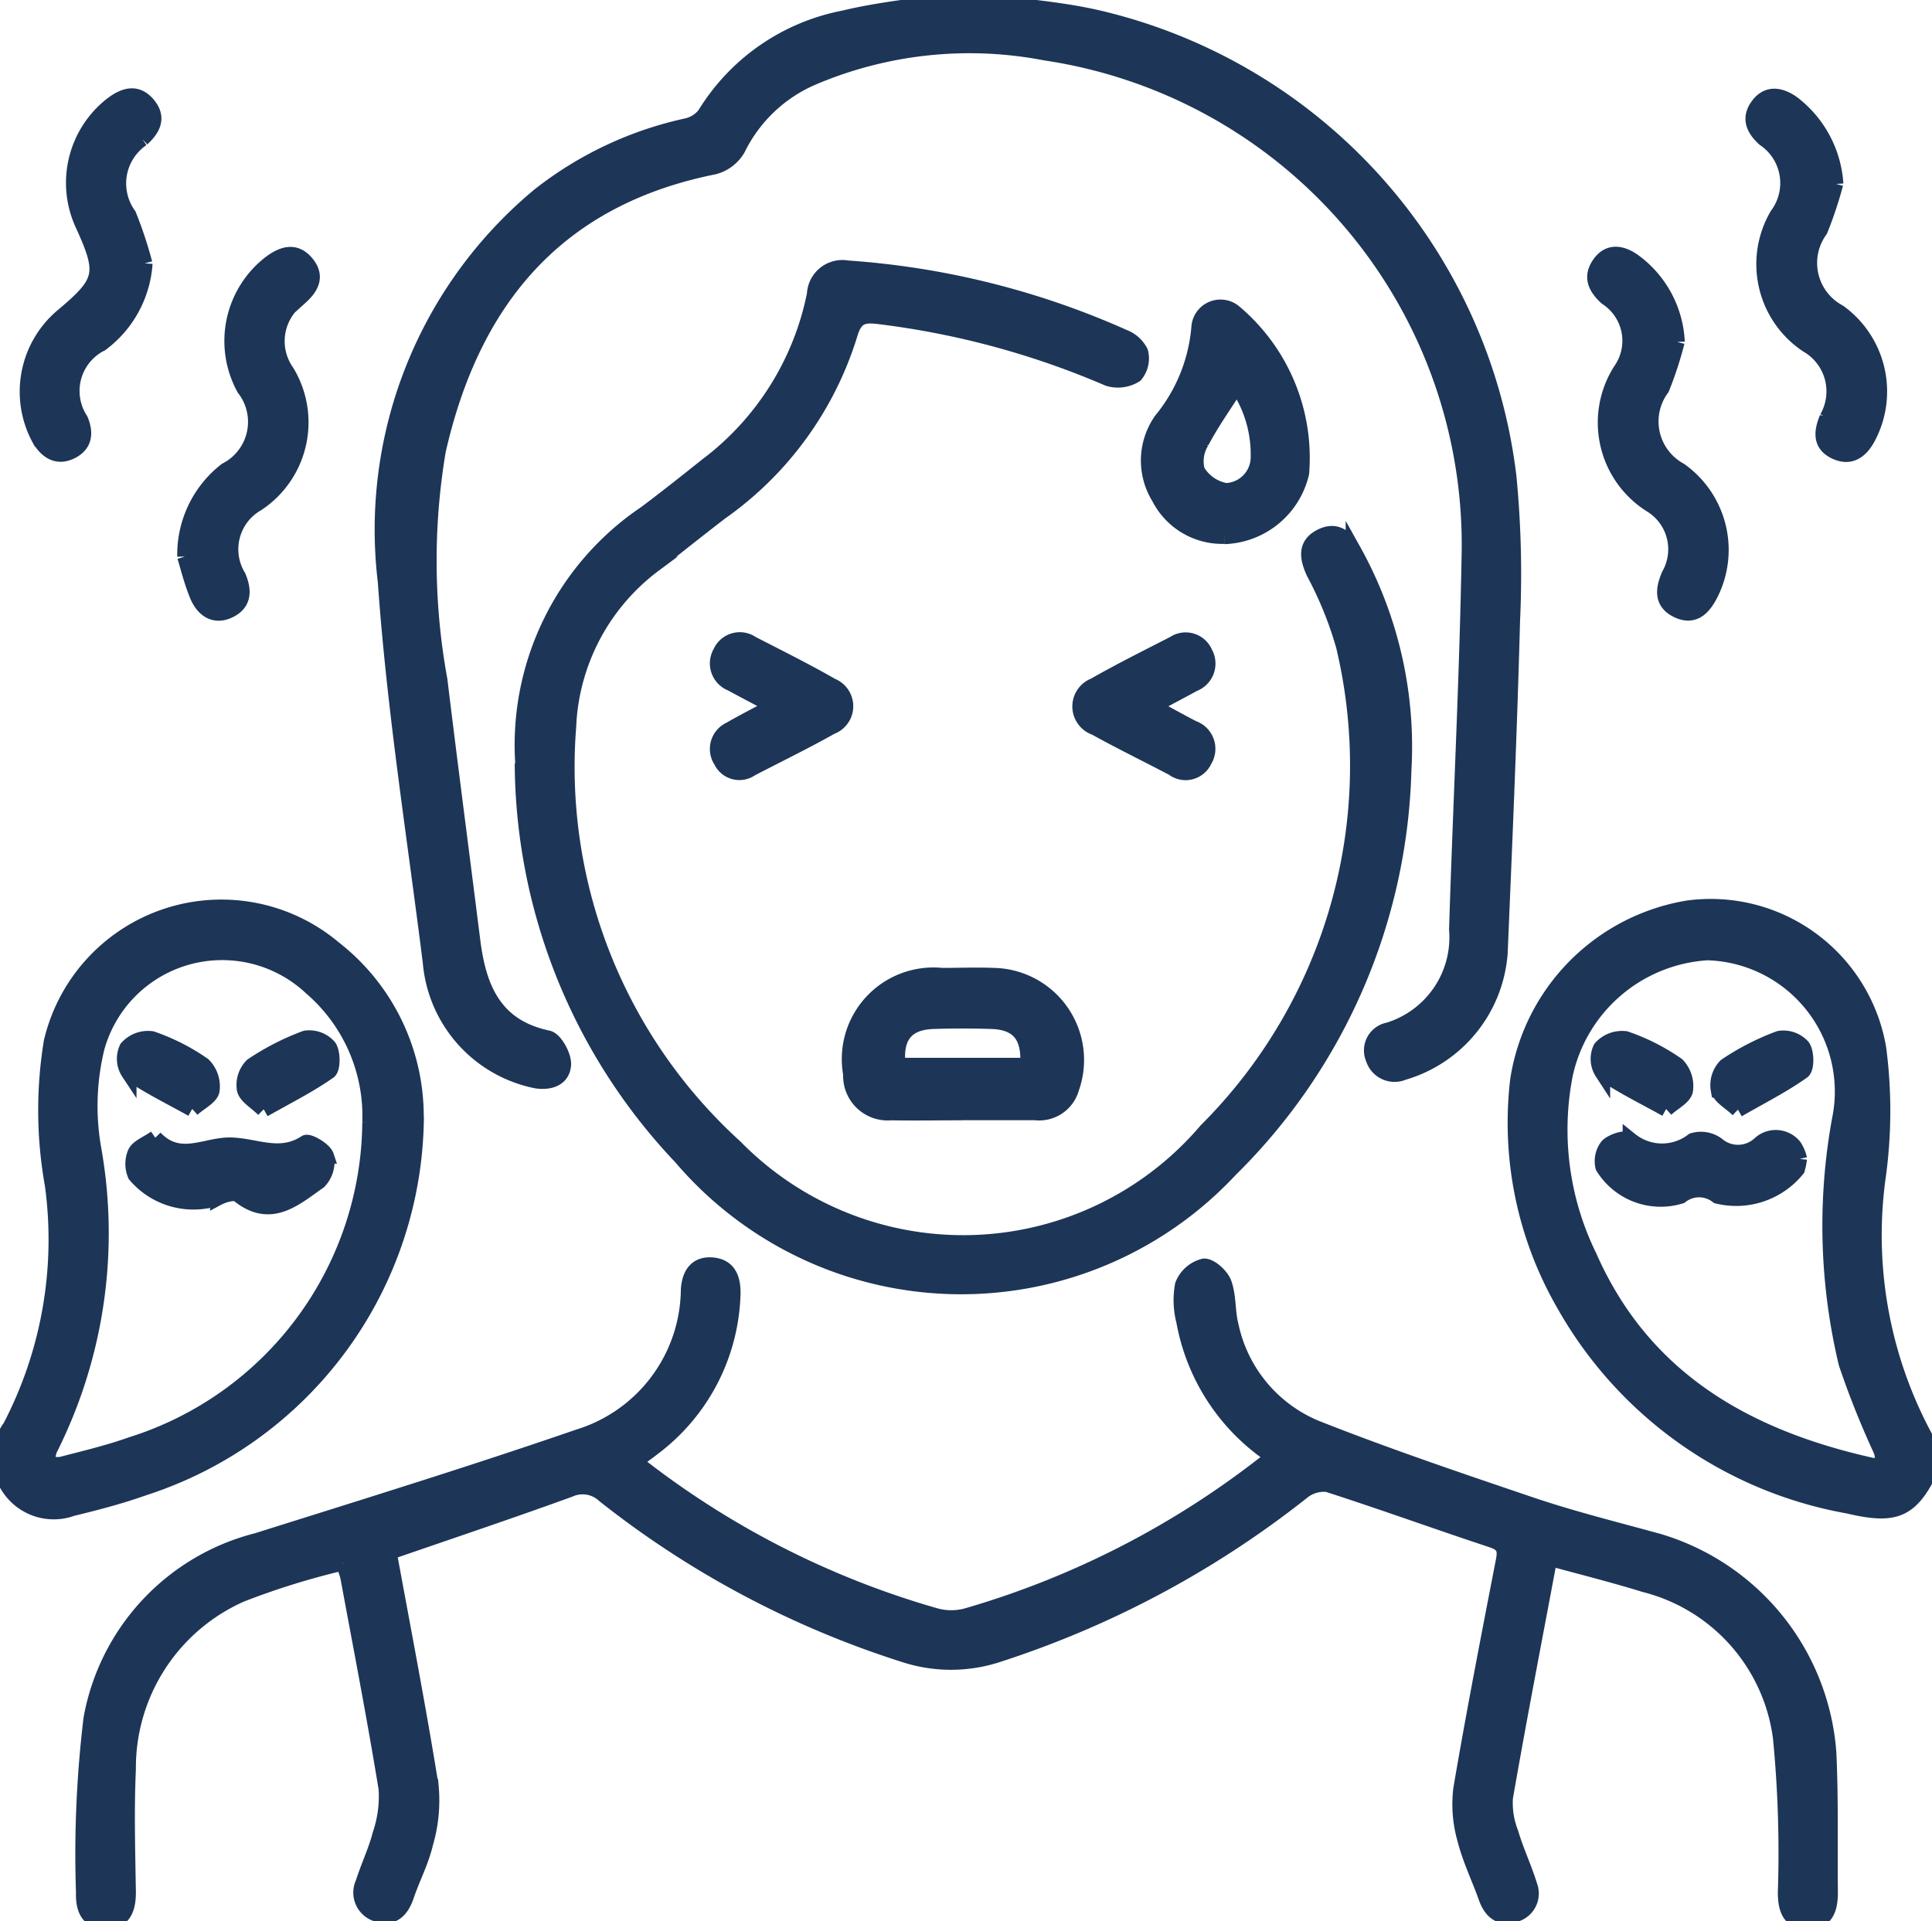
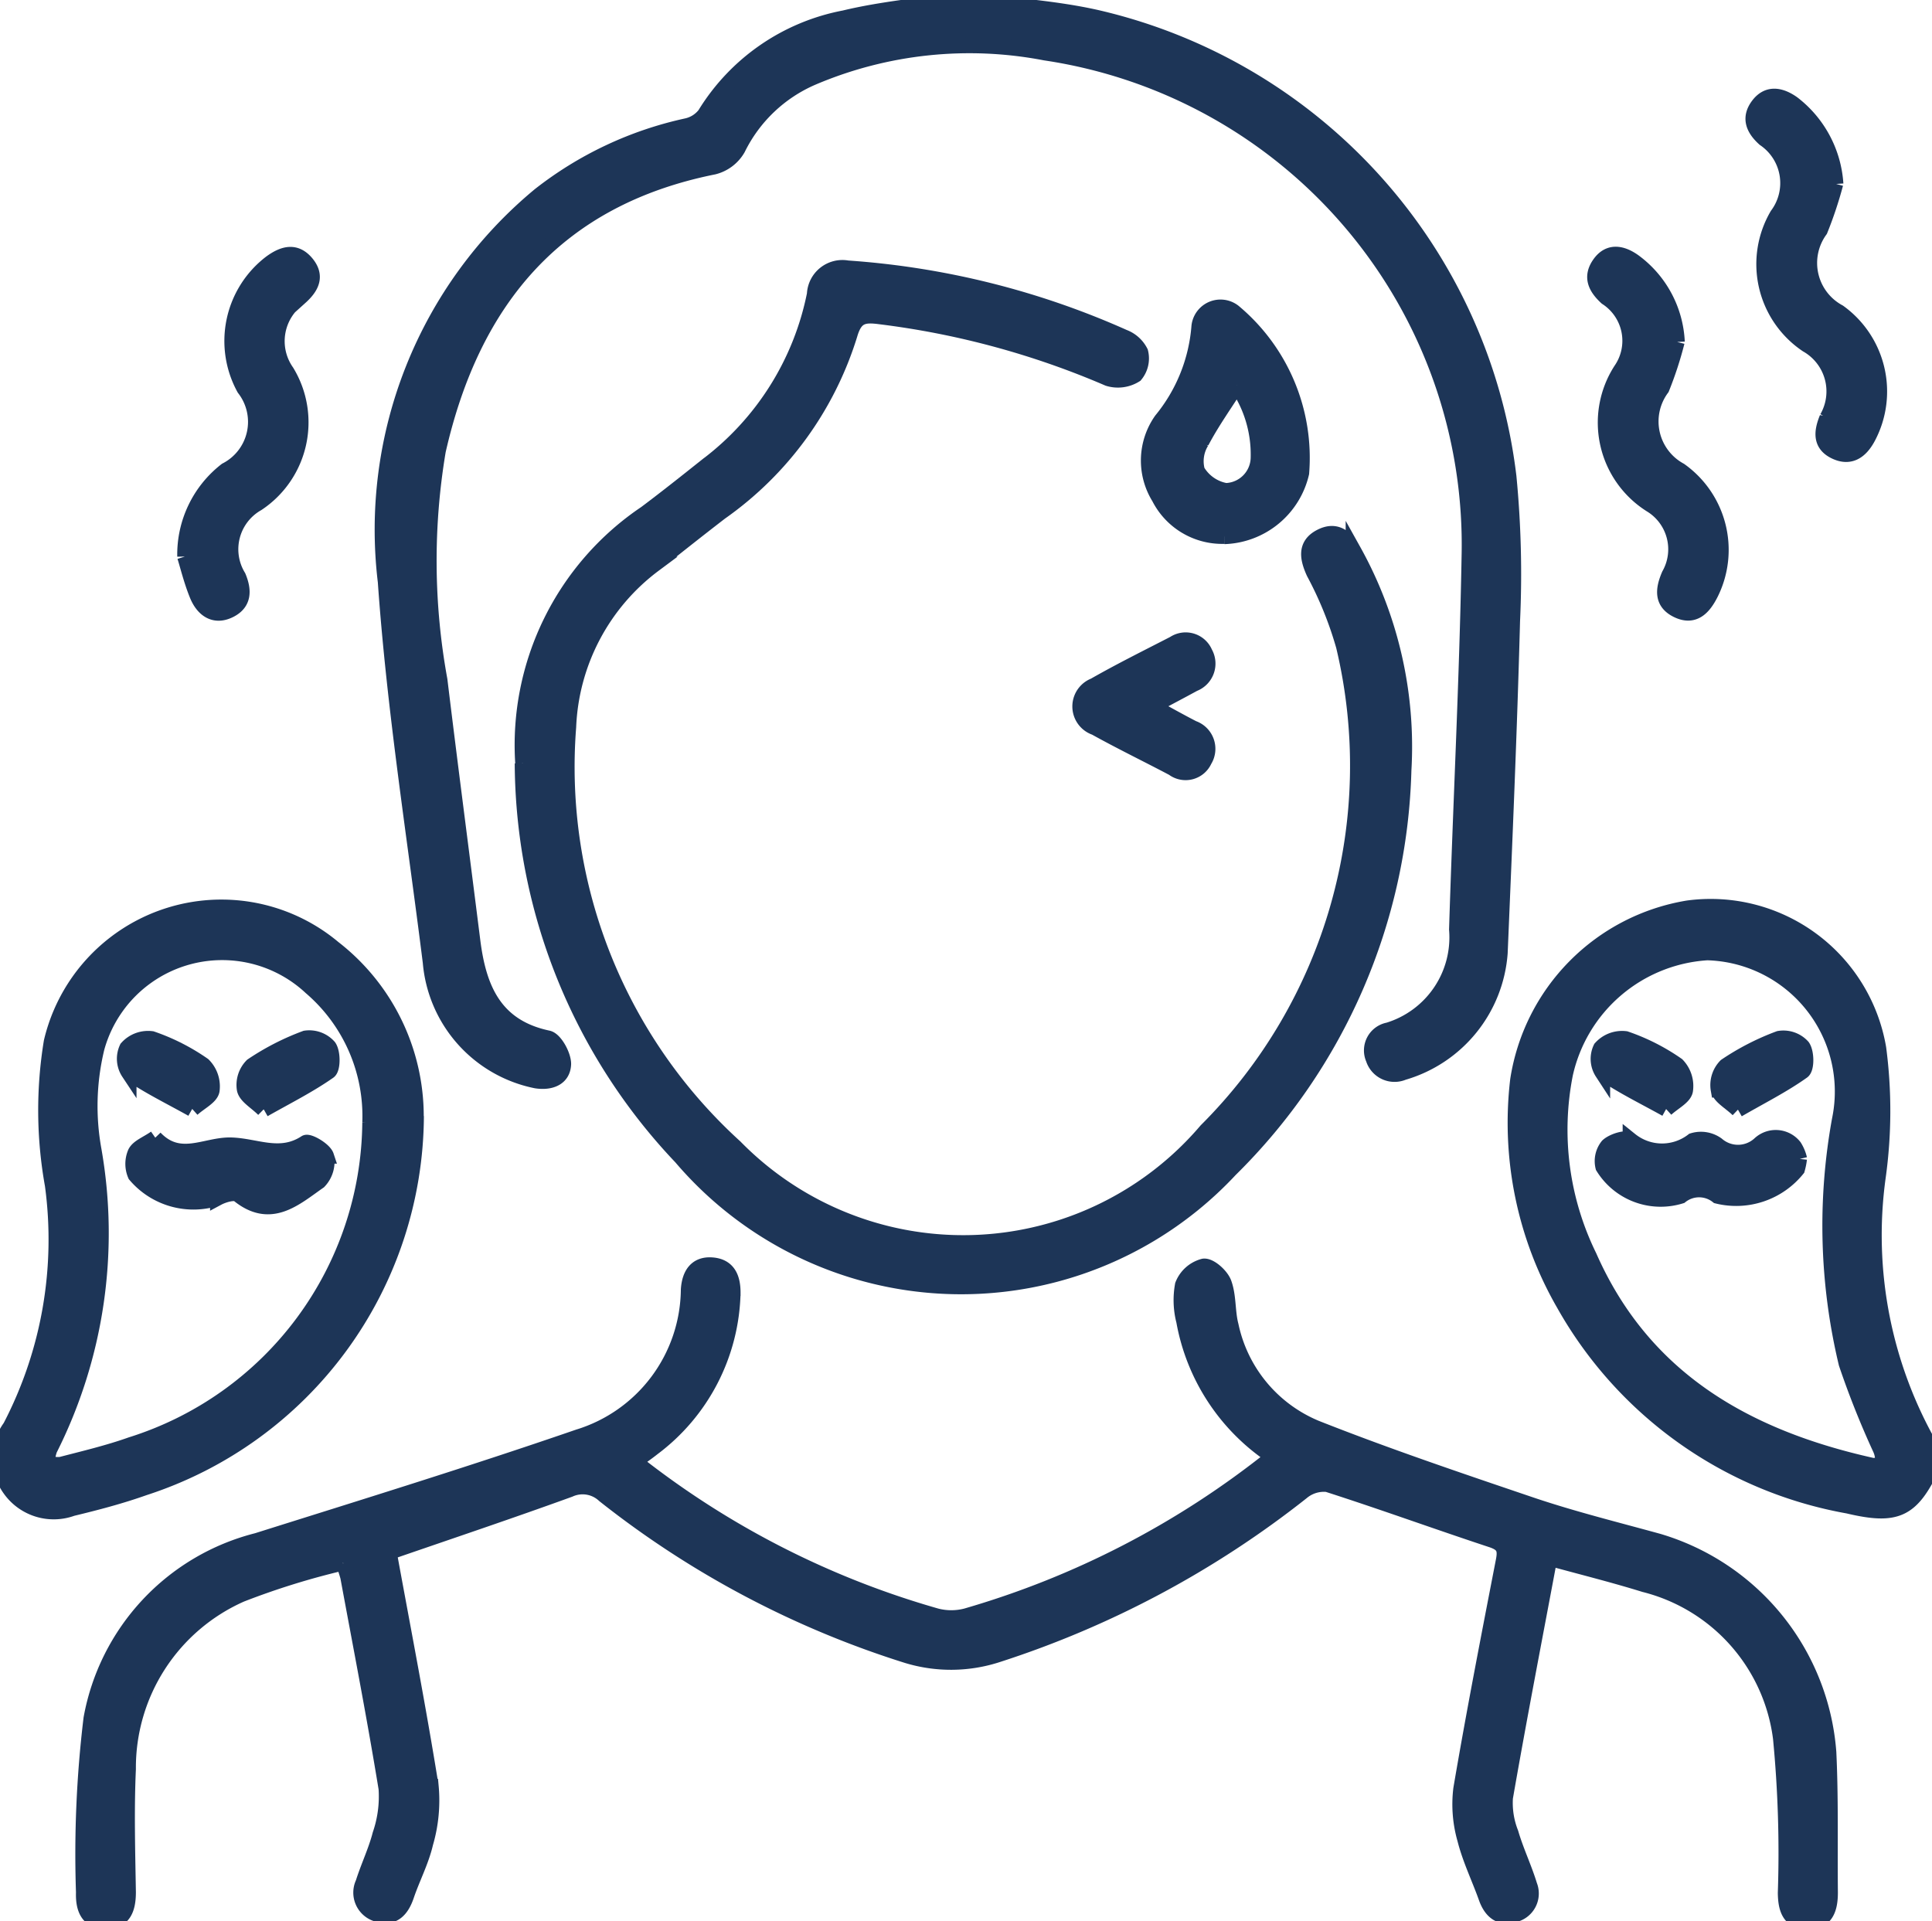
<svg xmlns="http://www.w3.org/2000/svg" id="anxiety-icon-6" width="37.505" height="37.301" viewBox="0 0 37.505 37.301">
  <defs>
    <clipPath id="clip-path">
      <rect id="Rectangle_162" data-name="Rectangle 162" width="37.505" height="37.301" fill="#1d3557" stroke="#1d3557" stroke-width="0.3" />
    </clipPath>
  </defs>
  <g id="Group_3939" data-name="Group 3939" clip-path="url(#clip-path)">
    <path id="Path_6110" data-name="Path 6110" d="M100.117,0c.826.111,1.667.16,2.477.344a10.418,10.418,0,0,1,7.99,8.911,19.6,19.6,0,0,1,.07,2.8c-.057,2.148-.15,4.3-.24,6.443a2.615,2.615,0,0,1-1.878,2.322.43.43,0,0,1-.578-.265A.4.4,0,0,1,108.25,20a1.884,1.884,0,0,0,1.326-1.956c.075-2.413.2-4.826.243-7.239a9.657,9.657,0,0,0-8.232-9.781,7.777,7.777,0,0,0-4.511.478,2.886,2.886,0,0,0-1.457,1.382.751.751,0,0,1-.467.354C92.1,3.85,90.464,5.826,89.8,8.751a12.887,12.887,0,0,0,.032,4.453c.205,1.688.426,3.373.638,5.06.115.919.419,1.672,1.463,1.892.134.028.3.329.3.5-.009.275-.249.366-.525.325a2.567,2.567,0,0,1-2.055-2.3c-.308-2.462-.7-4.918-.873-7.39a8.431,8.431,0,0,1,2.99-7.5,7.048,7.048,0,0,1,2.851-1.344.611.611,0,0,0,.359-.224A4.064,4.064,0,0,1,97.687.351C98.4.179,99.138.113,99.866,0Z" transform="translate(-81.296)" fill="#1d3557" stroke="#1d3557" stroke-width="0.3" />
    <path id="Path_6111" data-name="Path 6111" d="M358.418,220.61c-.4.837-.685.977-1.629.754a7.926,7.926,0,0,1-5.516-3.917,7.05,7.05,0,0,1-.894-4.349,4,4,0,0,1,3.3-3.337,3.305,3.305,0,0,1,3.7,2.718,9.3,9.3,0,0,1-.008,2.491,8.26,8.26,0,0,0,1.045,5.3Zm-4.374-9.987a3.017,3.017,0,0,0-2.746,2.357,5.589,5.589,0,0,0,.466,3.544c1.052,2.387,3.057,3.515,5.484,4.056.068.015.207-.021.212-.051a.518.518,0,0,0-.042-.267,17.048,17.048,0,0,1-.662-1.661,11.484,11.484,0,0,1-.131-4.73,2.7,2.7,0,0,0-2.581-3.249" transform="translate(-320.913 -192.129)" fill="#1d3557" stroke="#1d3557" stroke-width="0.3" />
    <path id="Path_6112" data-name="Path 6112" d="M24.331,298.336a14.7,14.7,0,0,0-1.976.613,3.679,3.679,0,0,0-2.192,3.393c-.036.794-.013,1.591,0,2.387,0,.323-.086.575-.449.567-.343-.007-.424-.266-.414-.561a21.924,21.924,0,0,1,.146-3.376,4.363,4.363,0,0,1,3.221-3.453c2.083-.656,4.17-1.3,6.235-2.012a3.024,3.024,0,0,0,2.14-2.862c.02-.3.154-.5.459-.475s.4.242.4.535a3.87,3.87,0,0,1-1.555,3.017c-.105.084-.217.16-.355.261a16.913,16.913,0,0,0,5.862,3,1.16,1.16,0,0,0,.577,0,17.146,17.146,0,0,0,5.965-3.094,4,4,0,0,1-1.736-2.633,1.624,1.624,0,0,1-.025-.7.6.6,0,0,1,.408-.363c.121-.015.34.181.393.328.093.256.064.554.134.821a2.774,2.774,0,0,0,1.649,1.989c1.382.547,2.794,1.023,4.2,1.5.8.269,1.63.475,2.447.7a4.637,4.637,0,0,1,3.308,4.1c.043.905.021,1.814.03,2.721,0,.313-.081.578-.452.566-.341-.012-.41-.259-.414-.56a23.148,23.148,0,0,0-.094-3.006,3.537,3.537,0,0,0-2.646-2.983c-.6-.186-1.2-.335-1.841-.511-.293,1.563-.591,3.1-.861,4.651a1.584,1.584,0,0,0,.108.686c.1.345.26.675.365,1.02a.42.42,0,0,1-.3.564c-.272.082-.446-.063-.54-.326-.135-.38-.315-.747-.413-1.135a2.464,2.464,0,0,1-.078-.978c.252-1.482.54-2.958.826-4.434.042-.218.009-.321-.221-.4-1.07-.353-2.13-.739-3.2-1.082a.664.664,0,0,0-.495.153,18.848,18.848,0,0,1-5.9,3.153,2.914,2.914,0,0,1-1.765.018,18.283,18.283,0,0,1-5.877-3.112.613.613,0,0,0-.674-.111c-1.162.422-2.335.815-3.505,1.219.276,1.511.571,3.026.815,4.549a2.954,2.954,0,0,1-.107,1.1c-.081.349-.254.675-.37,1.017-.093.275-.255.453-.554.362a.434.434,0,0,1-.285-.606c.1-.318.248-.622.331-.944a2.272,2.272,0,0,0,.118-.888c-.224-1.374-.49-2.741-.743-4.11a2.526,2.526,0,0,0-.088-.266" transform="translate(-17.675 -267.995)" fill="#1d3557" stroke="#1d3557" stroke-width="0.3" />
    <path id="Path_6113" data-name="Path 6113" d="M120.852,71.6a5.425,5.425,0,0,1,2.384-4.853c.4-.3.795-.614,1.188-.927a5.513,5.513,0,0,0,2.09-3.325.54.54,0,0,1,.638-.506,15.79,15.79,0,0,1,5.363,1.338.6.6,0,0,1,.324.291.5.5,0,0,1-.1.442.636.636,0,0,1-.524.069,16.21,16.21,0,0,0-4.418-1.2c-.324-.043-.492-.026-.6.345a6.6,6.6,0,0,1-2.513,3.456c-.431.332-.857.67-1.283,1.009a4.144,4.144,0,0,0-1.666,3.156,9.971,9.971,0,0,0,3.235,8.157,6.2,6.2,0,0,0,9.148-.32,10.01,10.01,0,0,0,2.667-9.407,7.141,7.141,0,0,0-.578-1.426c-.124-.273-.176-.531.119-.69s.493-.013.647.262a7.825,7.825,0,0,1,.976,4.266,11.3,11.3,0,0,1-3.368,7.751,7.14,7.14,0,0,1-10.66-.241,11.186,11.186,0,0,1-3.079-7.645" transform="translate(-110.7 -56.782)" fill="#1d3557" stroke="#1d3557" stroke-width="0.3" />
    <path id="Path_6114" data-name="Path 6114" d="M8.079,213.883A7.629,7.629,0,0,1,2.8,221.1c-.458.163-.931.287-1.4.4a1.04,1.04,0,0,1-1.2-.368,1.025,1.025,0,0,1,0-1.21,7.874,7.874,0,0,0,.821-4.7A8.2,8.2,0,0,1,1,212.44a3.389,3.389,0,0,1,5.476-1.817,4.132,4.132,0,0,1,1.6,3.261m-.893.131a3.292,3.292,0,0,0-1.146-2.629,2.525,2.525,0,0,0-4.158,1.173,4.784,4.784,0,0,0-.058,1.987,9.328,9.328,0,0,1-.858,5.809.858.858,0,0,0-.049.268.775.775,0,0,0,.266.028c.457-.119.92-.228,1.364-.386a6.616,6.616,0,0,0,4.639-6.252" transform="translate(0 -192.216)" fill="#1d3557" stroke="#1d3557" stroke-width="0.3" />
-     <path id="Path_6115" data-name="Path 6115" d="M198.809,228.188c-.459,0-.919.008-1.378,0a.714.714,0,0,1-.777-.744,1.629,1.629,0,0,1,1.765-1.915c.334,0,.669-.013,1,0a1.637,1.637,0,0,1,1.517,2.185.651.651,0,0,1-.709.472c-.473,0-.947,0-1.42,0m1.282-.911c.04-.573-.183-.844-.707-.86q-.563-.018-1.127,0c-.527.017-.753.3-.689.86Z" transform="translate(-180.136 -206.588)" fill="#1d3557" stroke="#1d3557" stroke-width="0.3" />
    <path id="Path_6116" data-name="Path 6116" d="M267.1,75.562a1.373,1.373,0,0,1-1.261-.751,1.359,1.359,0,0,1,.044-1.5,3.267,3.267,0,0,0,.733-1.824.417.417,0,0,1,.667-.283,3.693,3.693,0,0,1,1.318,3.133,1.591,1.591,0,0,1-1.5,1.23m.246-2.938c-.241.378-.489.725-.686,1.1a.717.717,0,0,0-.083.566.805.805,0,0,0,.555.386.653.653,0,0,0,.633-.654,2.378,2.378,0,0,0-.419-1.4" transform="translate(-243.337 -65.153)" fill="#1d3557" stroke="#1d3557" stroke-width="0.3" />
    <path id="Path_6117" data-name="Path 6117" d="M406.956,23.933a7.714,7.714,0,0,1-.3.9,1.084,1.084,0,0,0,.364,1.592,1.9,1.9,0,0,1,.569,2.425c-.146.276-.351.42-.642.279s-.261-.386-.154-.649a1.041,1.041,0,0,0-.389-1.421,1.885,1.885,0,0,1-.577-2.518,1.04,1.04,0,0,0-.25-1.482c-.222-.2-.3-.413-.117-.653s.425-.2.663-.032a2.144,2.144,0,0,1,.836,1.563" transform="translate(-371.324 -20.365)" fill="#1d3557" stroke="#1d3557" stroke-width="0.3" />
    <path id="Path_6118" data-name="Path 6118" d="M42.778,64.743a2.07,2.07,0,0,1,.8-1.675,1.057,1.057,0,0,0,.351-1.589,1.911,1.911,0,0,1,.513-2.438c.244-.179.485-.25.7.016.2.249.087.458-.126.65a1.033,1.033,0,0,0-.264,1.45,1.891,1.891,0,0,1-.569,2.555,1.022,1.022,0,0,0-.37,1.422c.111.268.111.508-.164.647-.3.152-.52-.014-.633-.289s-.186-.578-.24-.749" transform="translate(-39.187 -53.938)" fill="#1d3557" stroke="#1d3557" stroke-width="0.3" />
    <path id="Path_6119" data-name="Path 6119" d="M370.356,60.544a7.033,7.033,0,0,1-.294.9,1.082,1.082,0,0,0,.352,1.594,1.894,1.894,0,0,1,.6,2.385c-.138.275-.326.488-.655.325-.3-.149-.273-.4-.152-.681a1.011,1.011,0,0,0-.354-1.36,1.885,1.885,0,0,1-.584-2.615,1,1,0,0,0-.278-1.409c-.218-.2-.31-.406-.134-.655.19-.27.447-.2.665-.044a2.054,2.054,0,0,1,.837,1.561" transform="translate(-337.803 -53.906)" fill="#1d3557" stroke="#1d3557" stroke-width="0.3" />
-     <path id="Path_6120" data-name="Path 6120" d="M8.615,25.472a2.12,2.12,0,0,1-.851,1.559,1.027,1.027,0,0,0-.4,1.479c.111.266.074.481-.171.607-.268.138-.475.014-.625-.239a1.918,1.918,0,0,1,.455-2.386c.787-.66.823-.824.389-1.775a1.925,1.925,0,0,1,.569-2.331c.239-.179.482-.255.7.013.2.249.09.458-.12.653A1.052,1.052,0,0,0,8.3,24.535a7.9,7.9,0,0,1,.311.937" transform="translate(-5.803 -20.359)" fill="#1d3557" stroke="#1d3557" stroke-width="0.3" />
-     <path id="Path_6121" data-name="Path 6121" d="M167.027,149.335c-.334-.177-.58-.306-.825-.439a.417.417,0,0,1-.208-.6.408.408,0,0,1,.607-.171c.52.268,1.045.528,1.552.819a.425.425,0,0,1-.013.794c-.509.287-1.036.543-1.556.813a.389.389,0,0,1-.576-.15.414.414,0,0,1,.17-.609c.263-.151.533-.289.848-.458" transform="translate(-152.006 -135.628)" fill="#1d3557" stroke="#1d3557" stroke-width="0.3" />
    <path id="Path_6122" data-name="Path 6122" d="M251.111,149.323c.291.159.542.3.8.433a.422.422,0,0,1,.22.622.4.4,0,0,1-.606.154c-.5-.264-1.016-.514-1.513-.79a.433.433,0,0,1-.017-.814c.506-.289,1.029-.548,1.547-.815a.406.406,0,0,1,.6.18.421.421,0,0,1-.215.6c-.255.139-.512.274-.815.436" transform="translate(-228.751 -135.617)" fill="#1d3557" stroke="#1d3557" stroke-width="0.3" />
    <path id="Path_6123" data-name="Path 6123" d="M374.364,263.494a1.234,1.234,0,0,1-.04.2,1.524,1.524,0,0,1-1.547.521.576.576,0,0,0-.714,0,1.312,1.312,0,0,1-1.506-.564.471.471,0,0,1,.09-.408c.1-.093.357-.173.439-.113a.981.981,0,0,0,1.213.012.533.533,0,0,1,.468.077.622.622,0,0,0,.827-.01.457.457,0,0,1,.673.049.782.782,0,0,1,.1.239" transform="translate(-339.436 -240.996)" fill="#1d3557" stroke="#1d3557" stroke-width="0.3" />
    <path id="Path_6124" data-name="Path 6124" d="M397.653,241.433c-.158-.151-.346-.248-.379-.383a.531.531,0,0,1,.143-.464,4.873,4.873,0,0,1,1.034-.531.5.5,0,0,1,.454.157c.079.112.082.42,0,.478-.378.269-.8.481-1.254.743" transform="translate(-363.914 -219.891)" fill="#1d3557" stroke="#1d3557" stroke-width="0.3" />
    <path id="Path_6125" data-name="Path 6125" d="M370.919,241.485c-.452-.251-.865-.451-1.237-.709a.483.483,0,0,1-.031-.473.553.553,0,0,1,.481-.18,4.012,4.012,0,0,1,1,.508.585.585,0,0,1,.158.494c-.024.129-.224.225-.372.36" transform="translate(-338.575 -219.954)" fill="#1d3557" stroke="#1d3557" stroke-width="0.3" />
    <path id="Path_6126" data-name="Path 6126" d="M31.1,263.2c.478.5.979.129,1.471.14s.956.279,1.454-.047c.06-.039.36.135.4.256a.553.553,0,0,1-.142.494c-.467.325-.937.766-1.563.257-.072-.059-.284,0-.4.062a1.478,1.478,0,0,1-1.6-.444.543.543,0,0,1,0-.431c.058-.114.225-.172.39-.287" transform="translate(-28.092 -241.107)" fill="#1d3557" stroke="#1d3557" stroke-width="0.3" />
    <path id="Path_6127" data-name="Path 6127" d="M30.119,241.495c-.448-.25-.86-.449-1.23-.708a.485.485,0,0,1-.034-.476.548.548,0,0,1,.48-.178,4.034,4.034,0,0,1,1,.508.584.584,0,0,1,.167.493c-.024.129-.228.225-.38.361" transform="translate(-26.389 -219.964)" fill="#1d3557" stroke="#1d3557" stroke-width="0.3" />
    <path id="Path_6128" data-name="Path 6128" d="M56.836,241.4c-.153-.151-.339-.252-.37-.388a.531.531,0,0,1,.147-.461,4.874,4.874,0,0,1,1.036-.531.508.508,0,0,1,.453.166c.078.112.077.419,0,.476-.381.267-.8.478-1.263.739" transform="translate(-51.718 -219.862)" fill="#1d3557" stroke="#1d3557" stroke-width="0.3" />
  </g>
</svg>